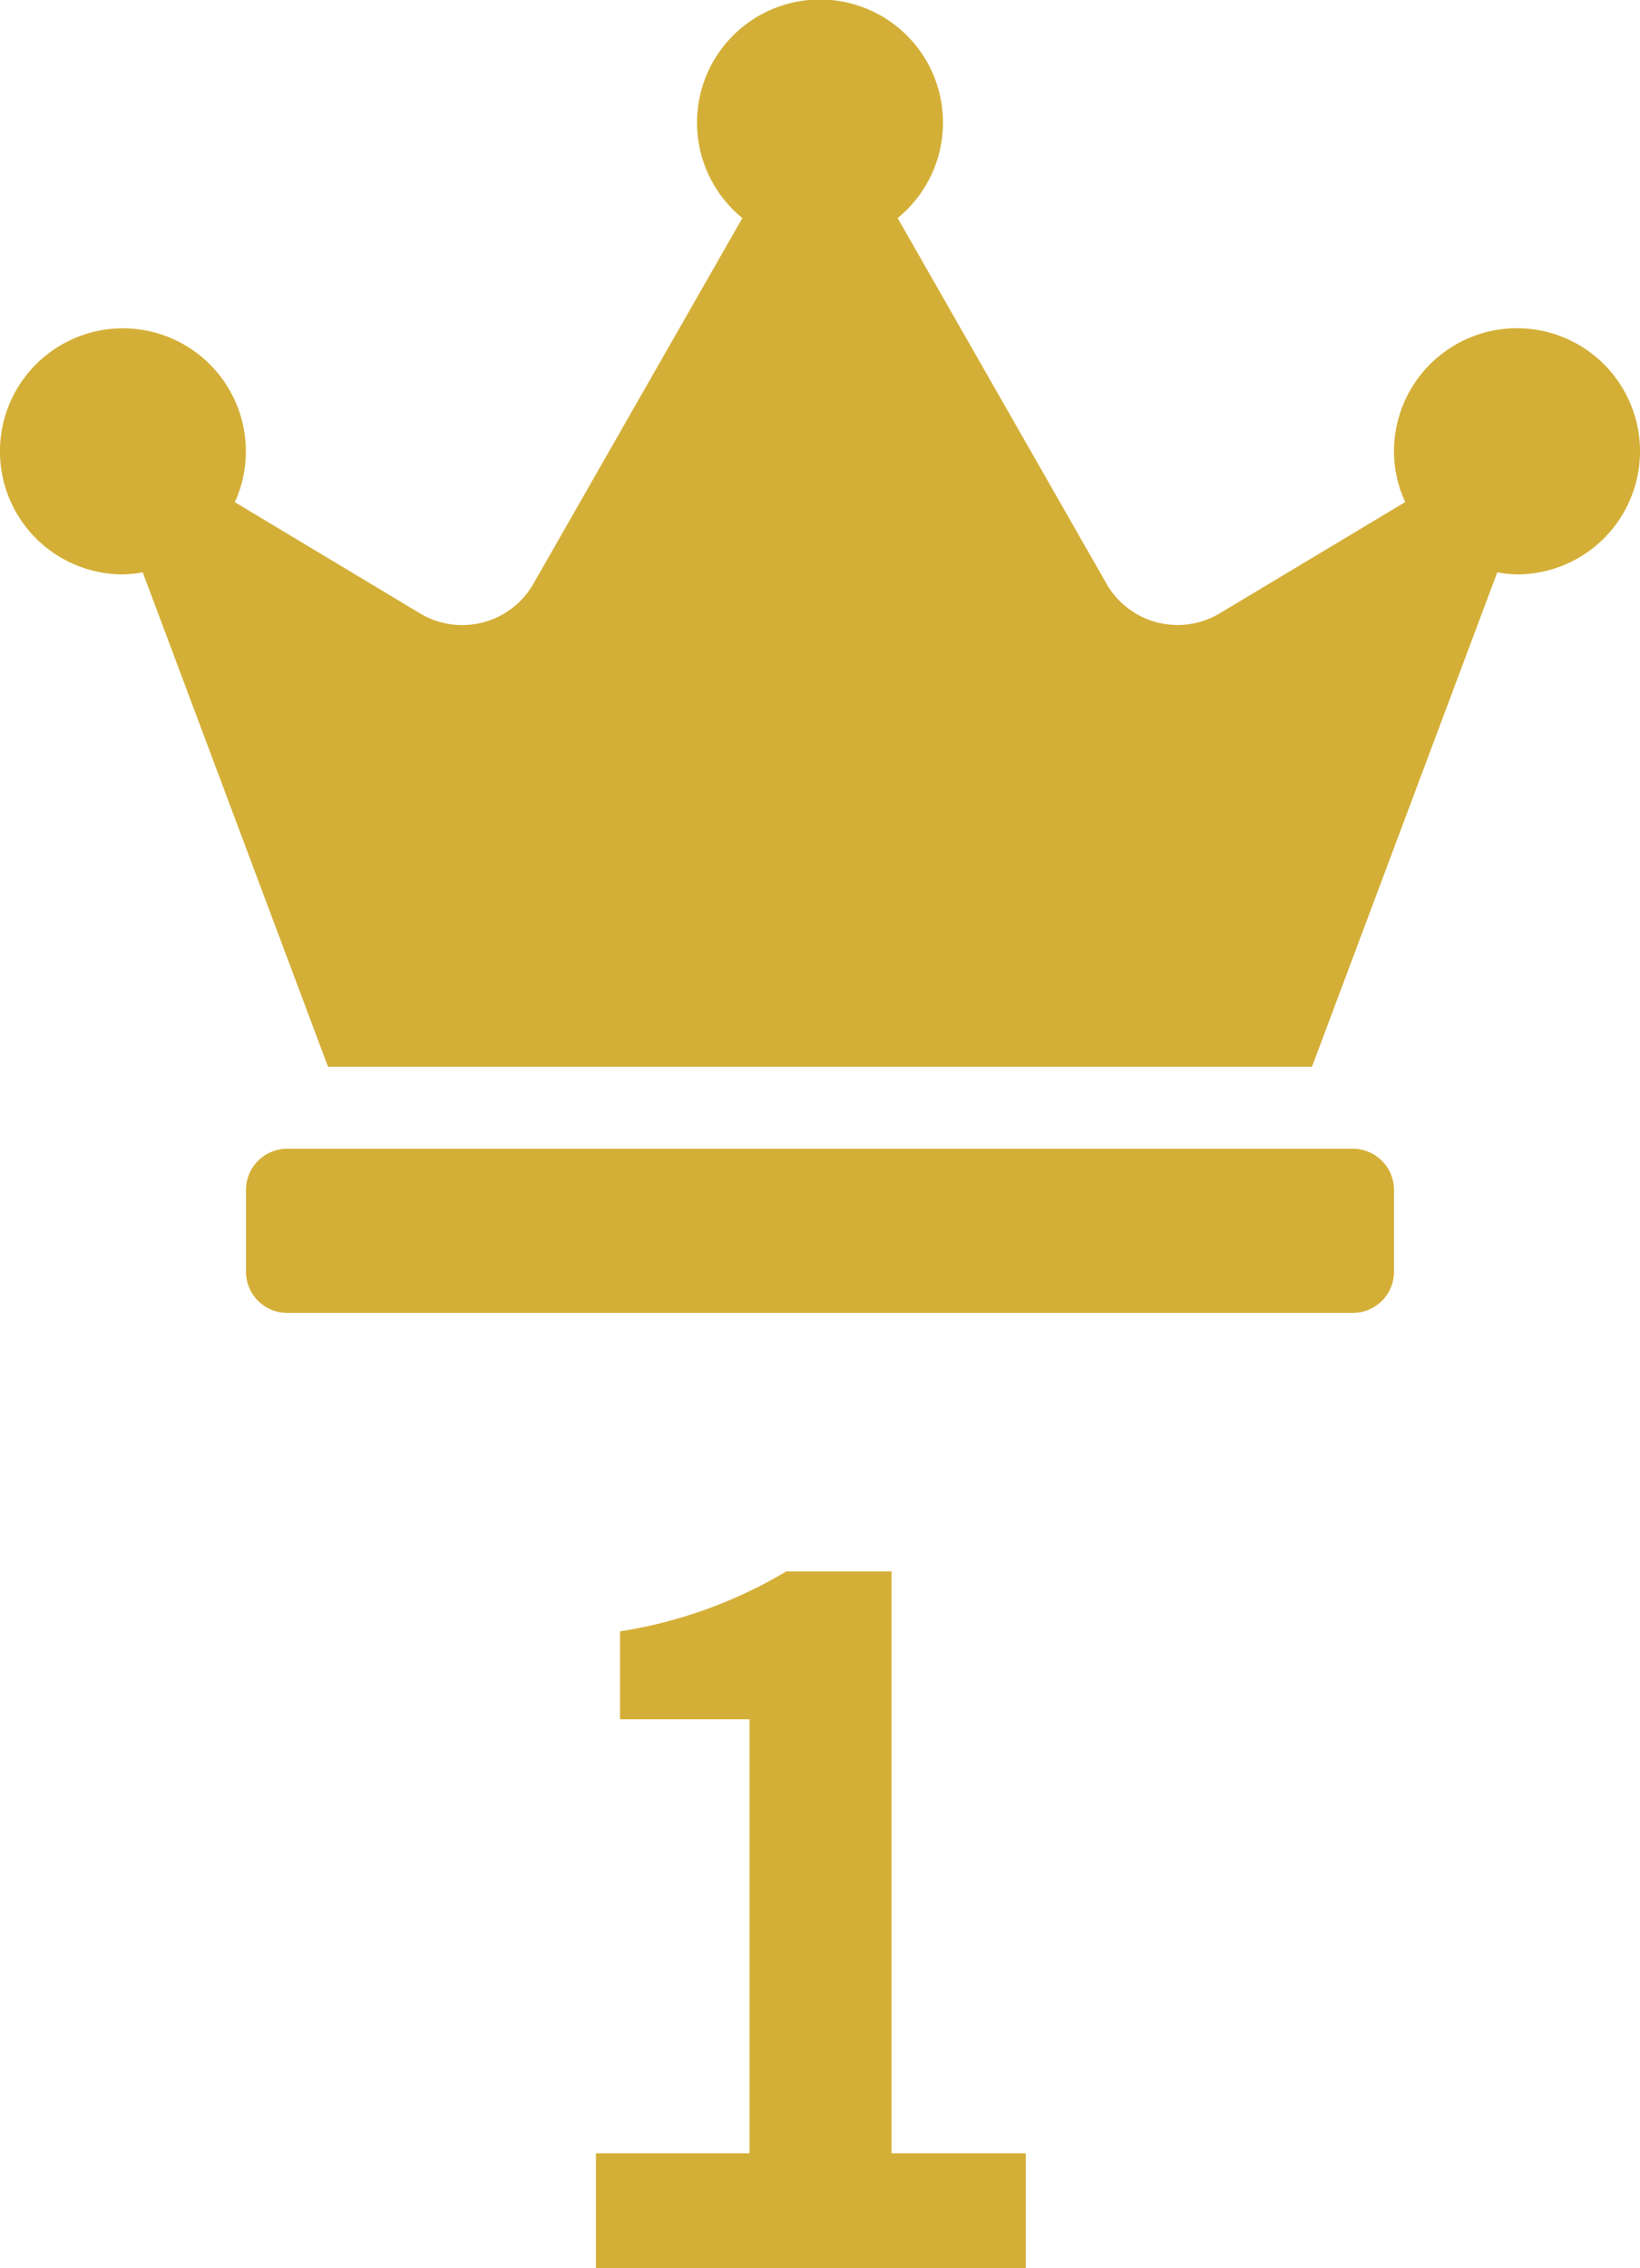
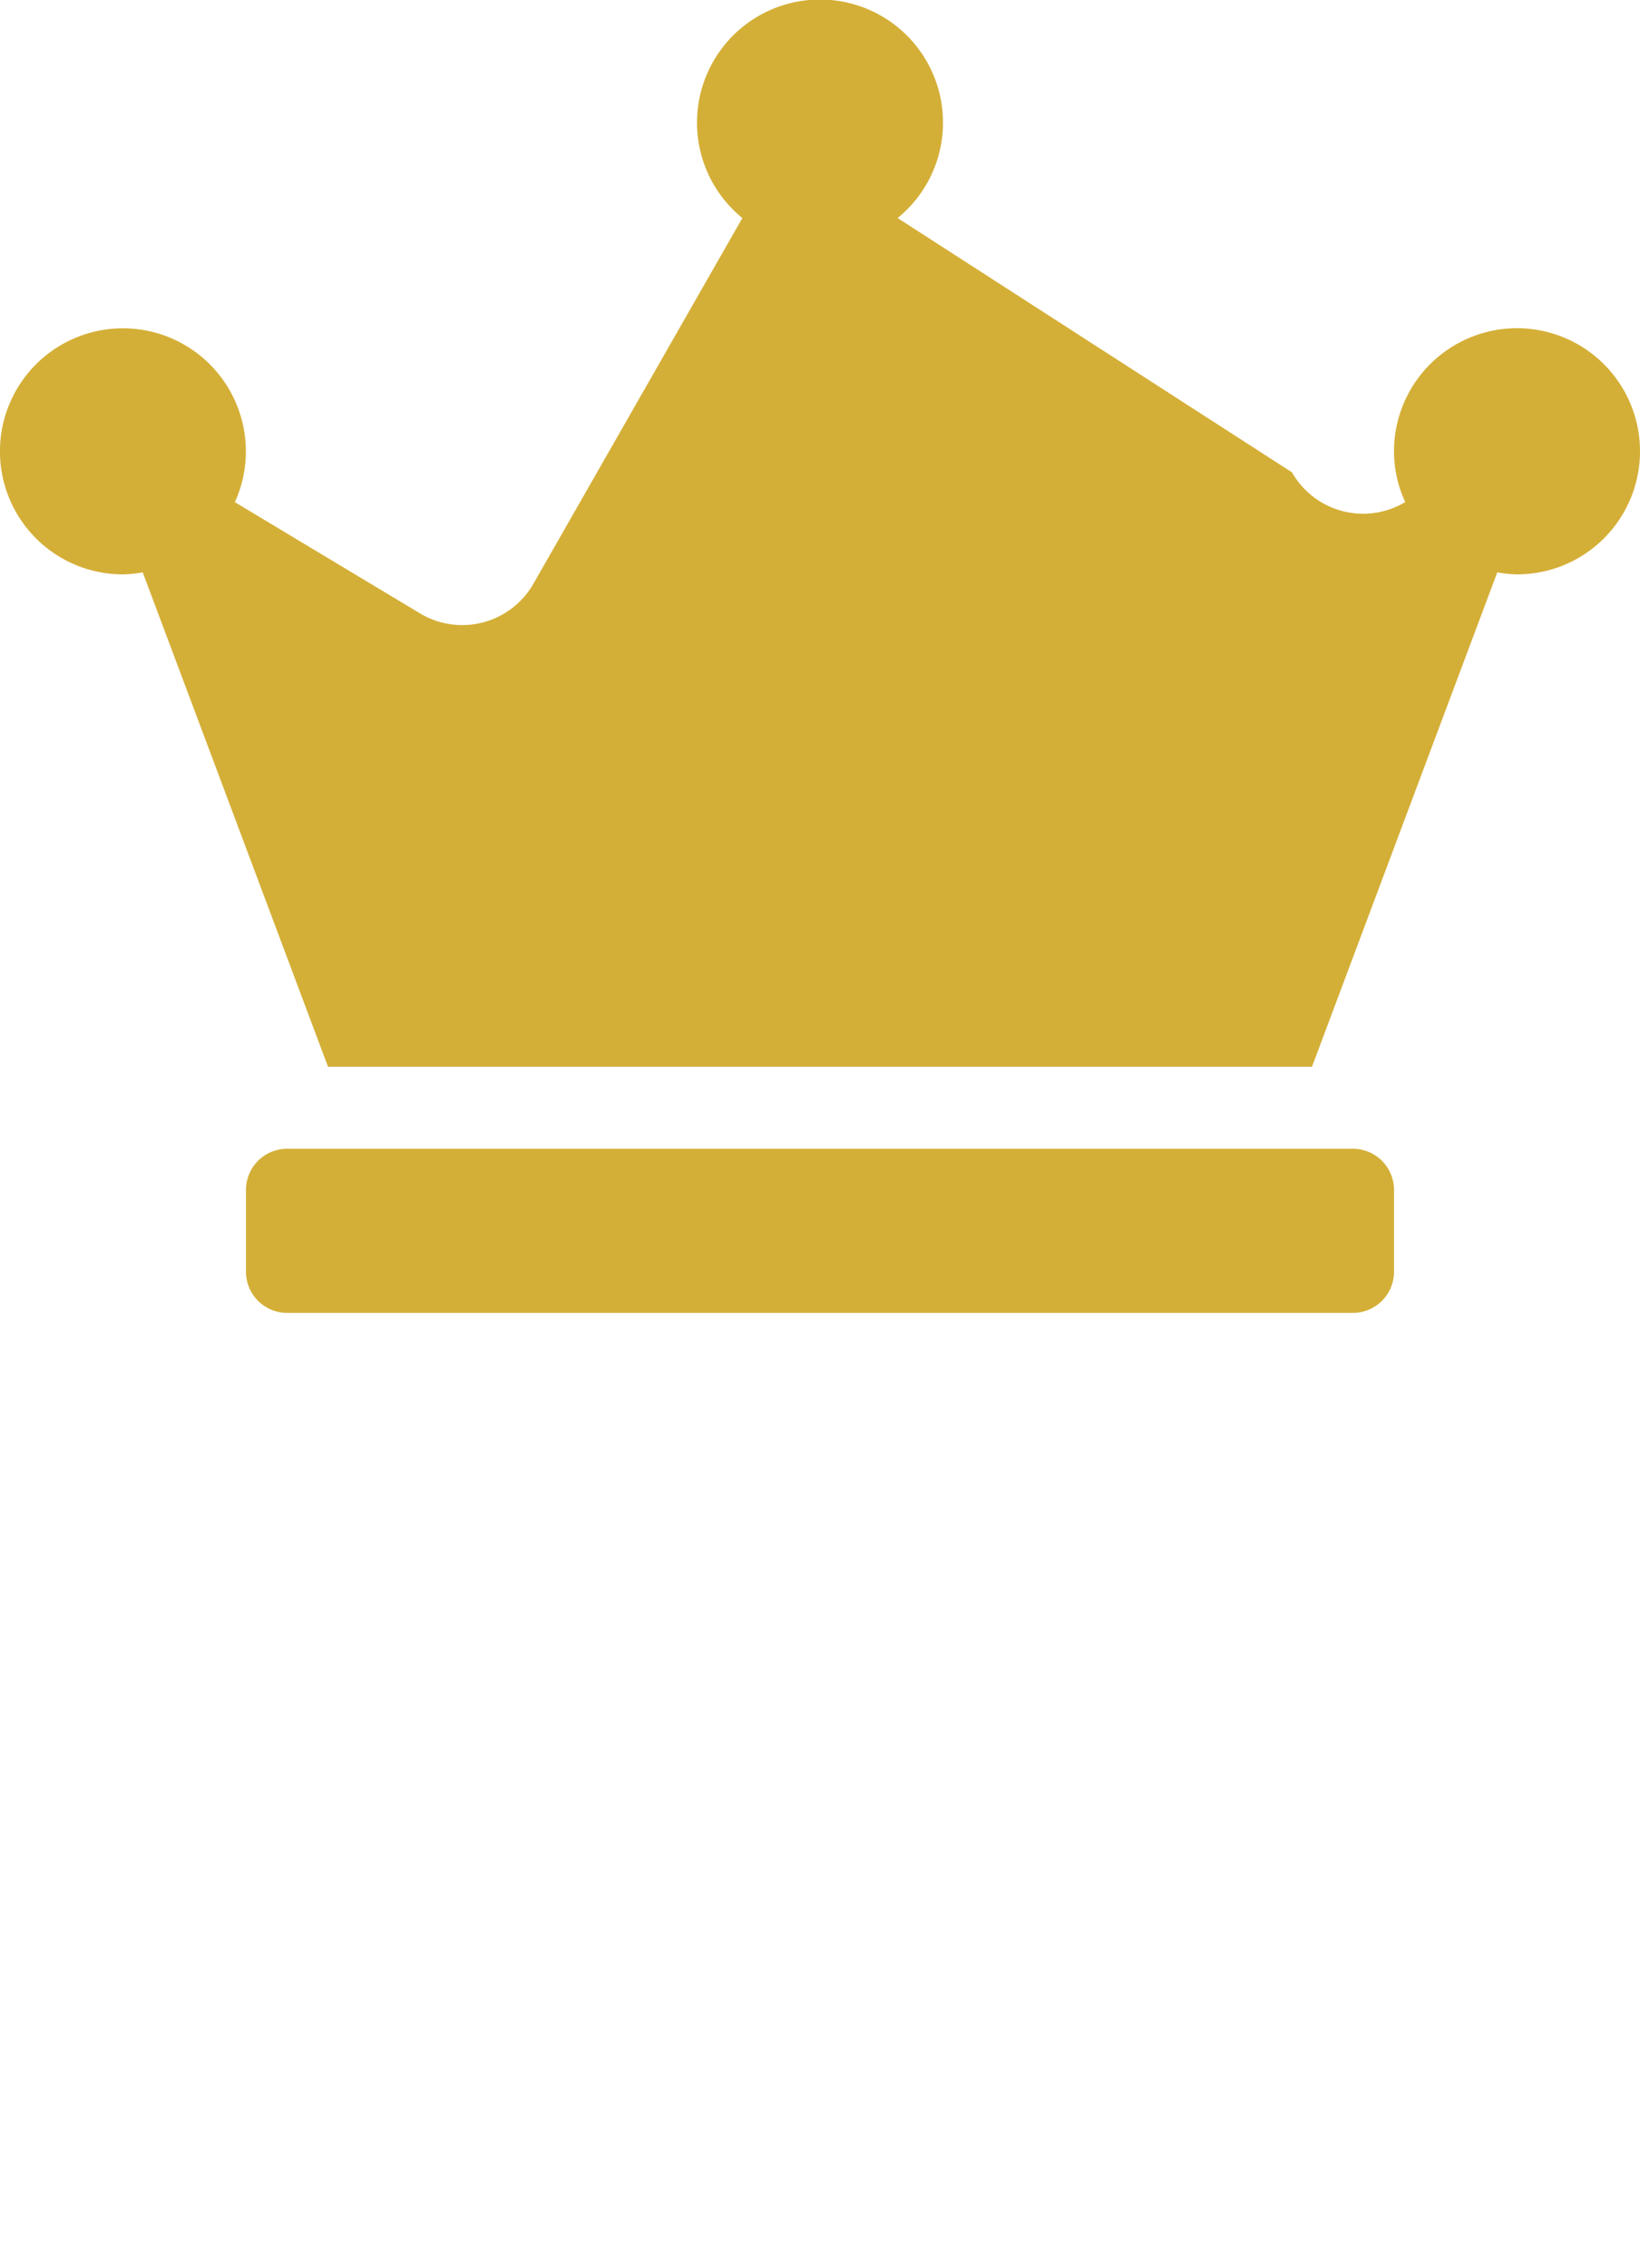
<svg xmlns="http://www.w3.org/2000/svg" width="73" height="100.9" viewBox="0 0 73 100.9">
  <g id="グループ_133" data-name="グループ 133" transform="translate(-565.101 -2801.1)">
-     <path id="Icon_awesome-crown" data-name="Icon awesome-crown" d="M60.225,51.1H12.775a1.83,1.83,0,0,0-1.825,1.825v3.65A1.83,1.83,0,0,0,12.775,58.4h47.45a1.83,1.83,0,0,0,1.825-1.825v-3.65A1.83,1.83,0,0,0,60.225,51.1Zm7.3-36.5a5.476,5.476,0,0,0-5.475,5.475,5.364,5.364,0,0,0,.5,2.258l-8.258,4.95a3.645,3.645,0,0,1-5.042-1.323L39.956,9.7a5.475,5.475,0,1,0-6.912,0l-9.3,16.265a3.648,3.648,0,0,1-5.042,1.323l-8.247-4.95A5.473,5.473,0,1,0,5.475,25.55a5.591,5.591,0,0,0,.878-.091L14.6,47.45H58.4l8.247-21.991a5.591,5.591,0,0,0,.878.091,5.475,5.475,0,0,0,0-10.95Z" transform="translate(565.101 2801.1)" fill="#d4af37" />
-     <path id="パス_60" data-name="パス 60" d="M3.526,0H22.661V-5.117H16.684V-31H12a20.64,20.64,0,0,1-7.4,2.666v3.913h5.762V-5.117H3.526Z" transform="translate(588.101 2902)" fill="#d4af37" />
+     <path id="Icon_awesome-crown" data-name="Icon awesome-crown" d="M60.225,51.1H12.775a1.83,1.83,0,0,0-1.825,1.825v3.65A1.83,1.83,0,0,0,12.775,58.4h47.45a1.83,1.83,0,0,0,1.825-1.825v-3.65A1.83,1.83,0,0,0,60.225,51.1Zm7.3-36.5a5.476,5.476,0,0,0-5.475,5.475,5.364,5.364,0,0,0,.5,2.258a3.645,3.645,0,0,1-5.042-1.323L39.956,9.7a5.475,5.475,0,1,0-6.912,0l-9.3,16.265a3.648,3.648,0,0,1-5.042,1.323l-8.247-4.95A5.473,5.473,0,1,0,5.475,25.55a5.591,5.591,0,0,0,.878-.091L14.6,47.45H58.4l8.247-21.991a5.591,5.591,0,0,0,.878.091,5.475,5.475,0,0,0,0-10.95Z" transform="translate(565.101 2801.1)" fill="#d4af37" />
  </g>
</svg>